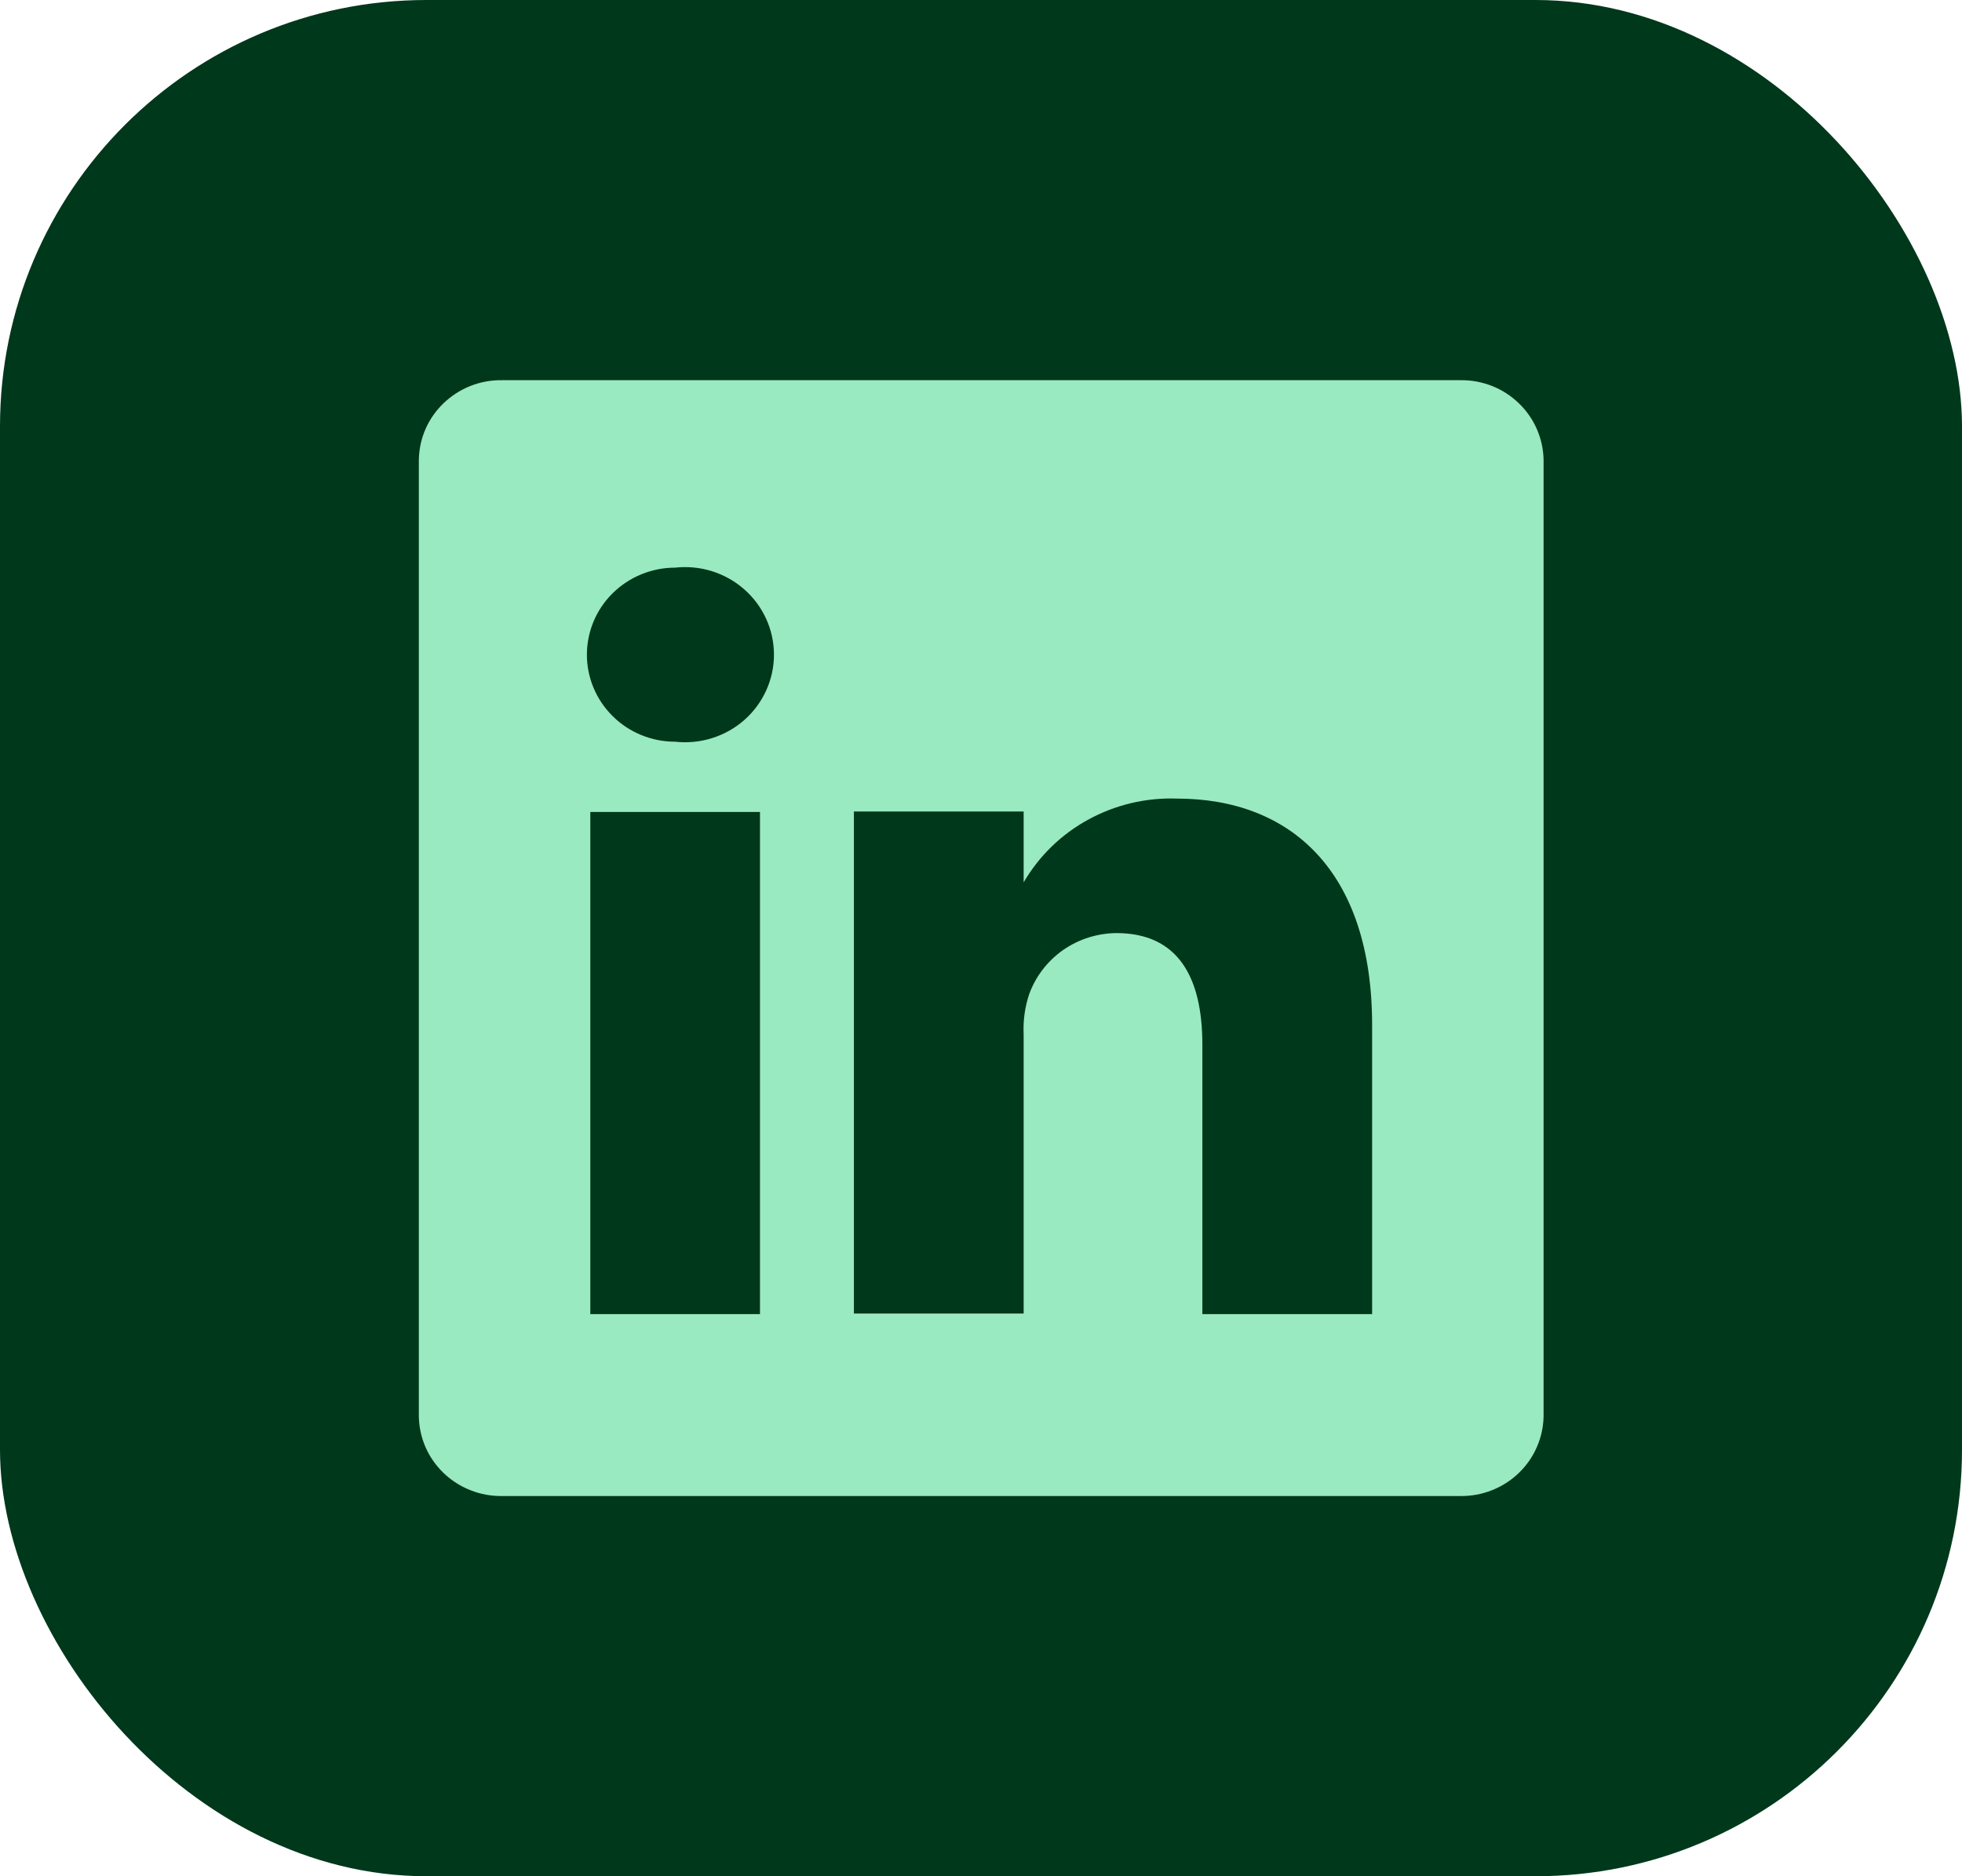
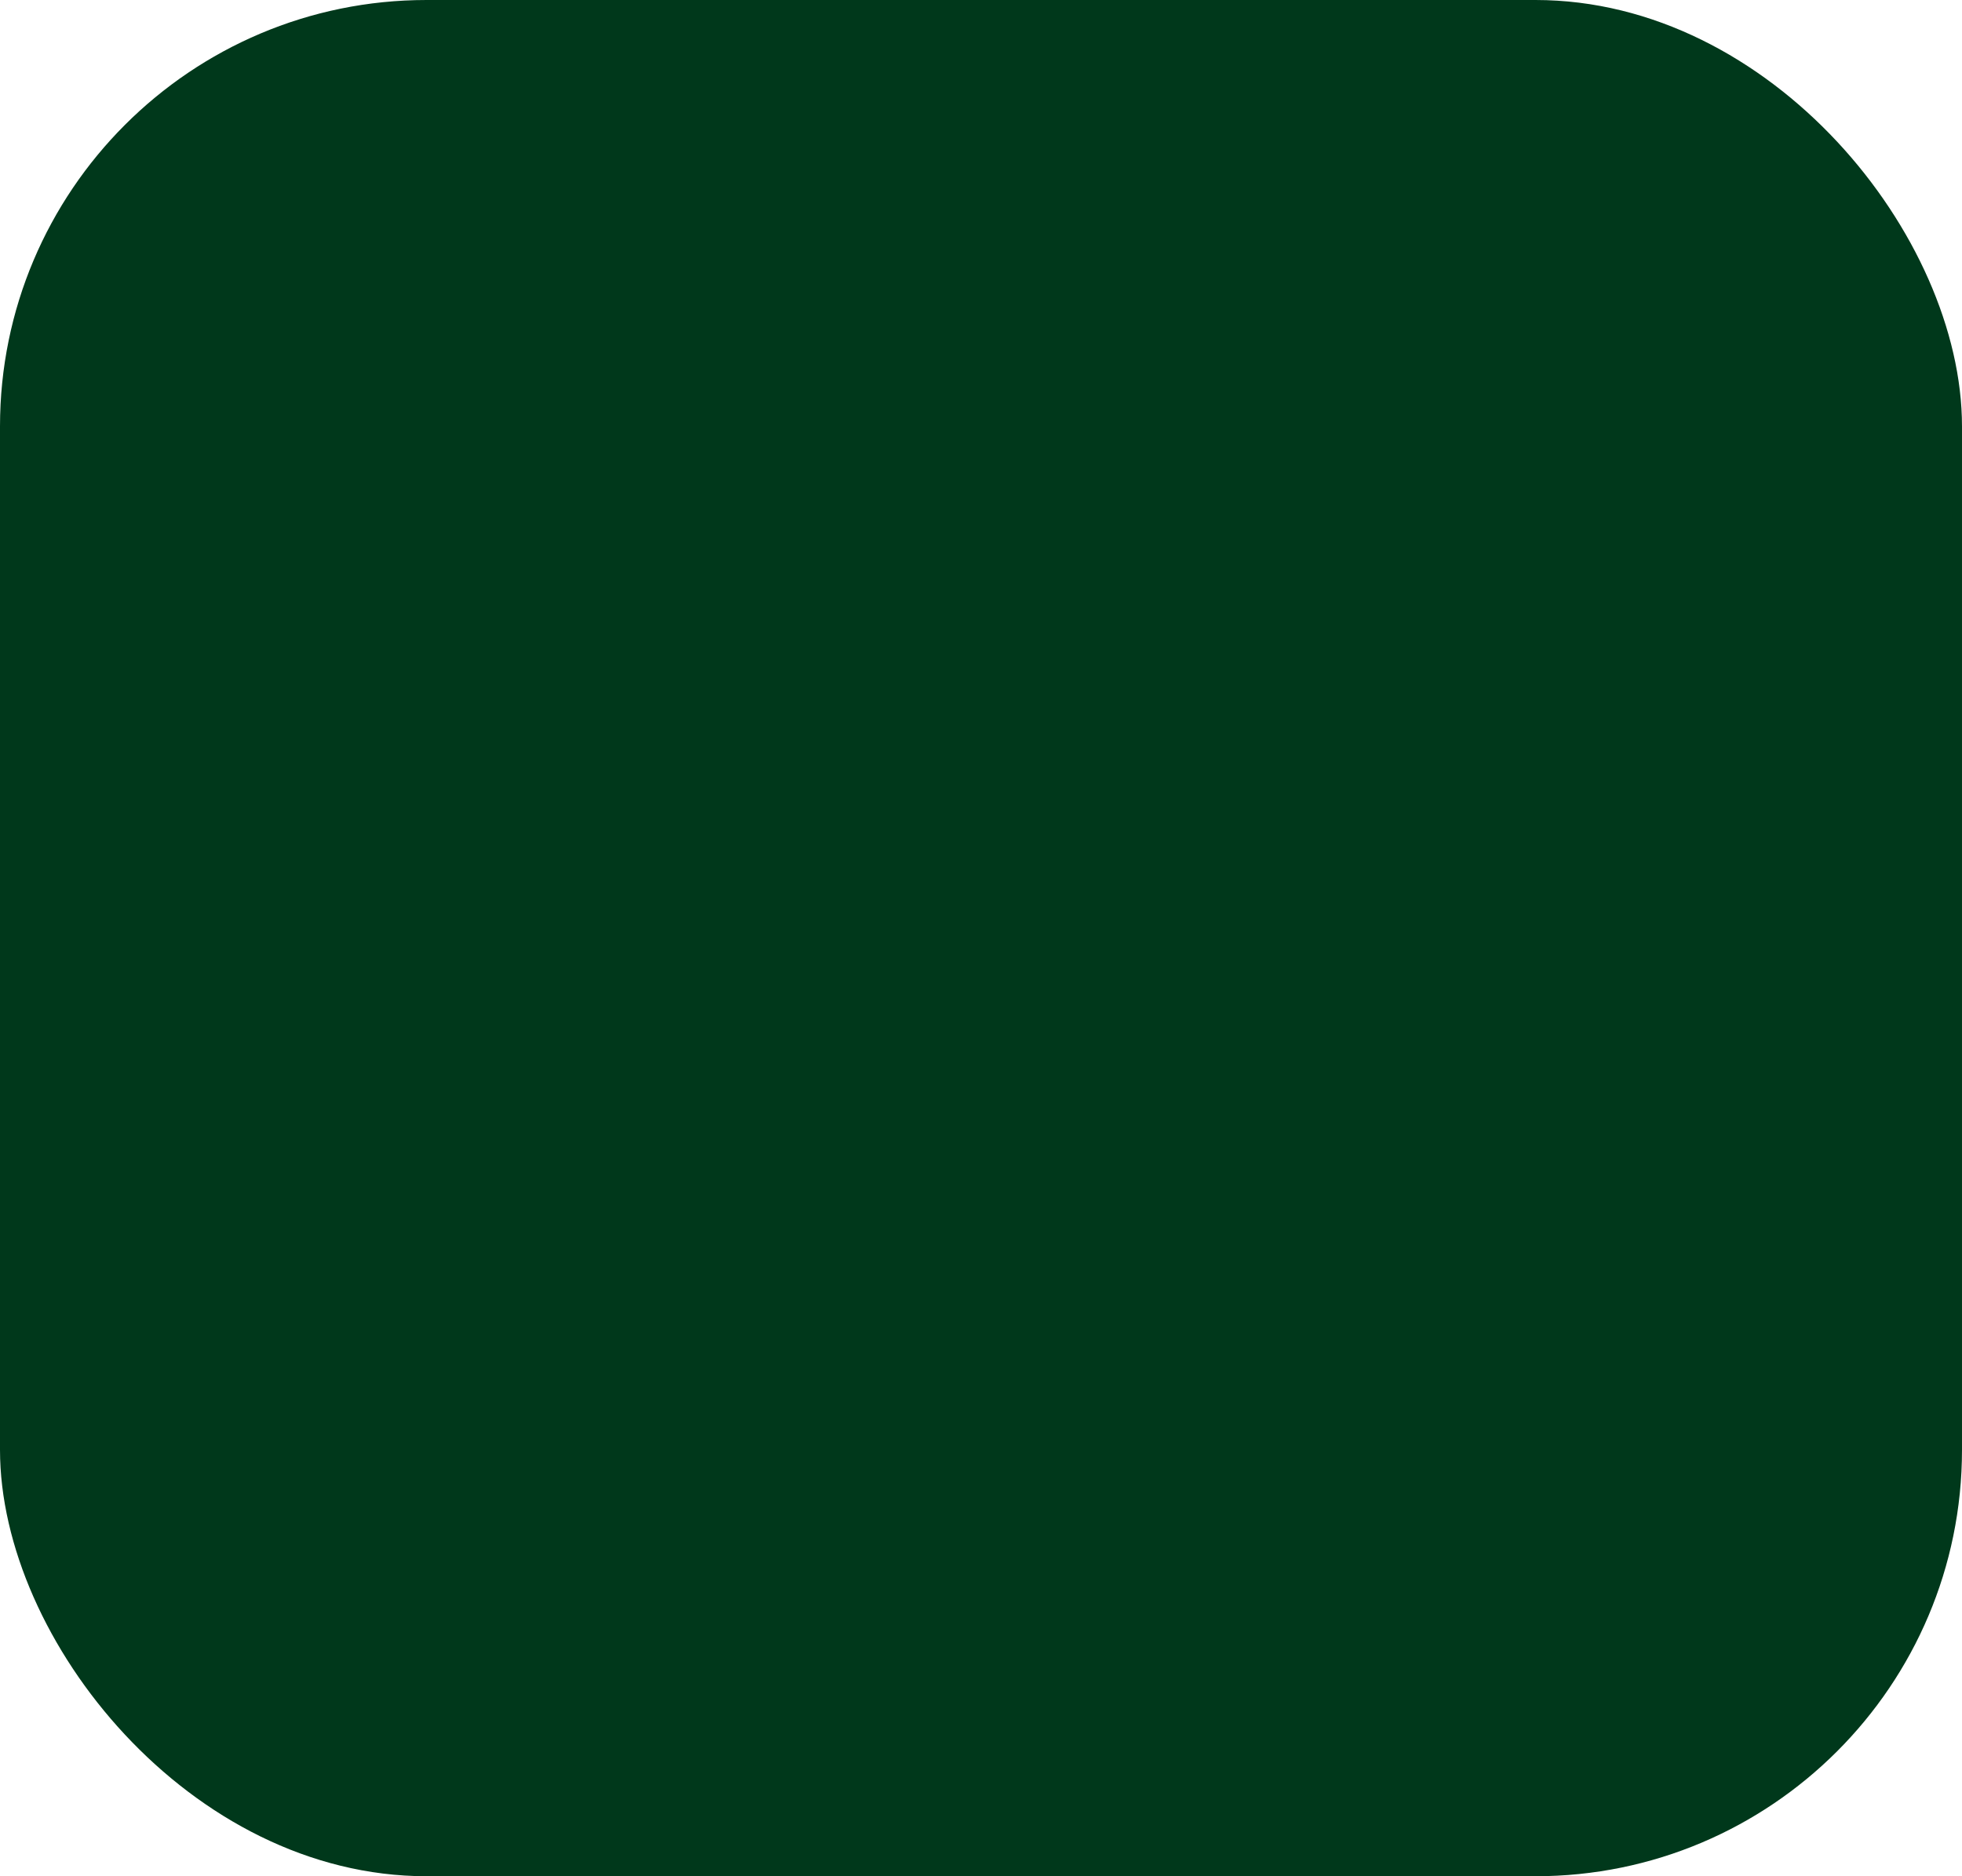
<svg xmlns="http://www.w3.org/2000/svg" width="23" height="22" viewBox="0 0 23 22" fill="none">
  <rect width="23" height="22" rx="5" fill="#00381B" />
-   <path d="M17.12 4.458H5.885C5.759 4.456 5.633 4.479 5.516 4.525C5.399 4.571 5.292 4.64 5.201 4.727C5.111 4.813 5.038 4.917 4.988 5.031C4.938 5.146 4.912 5.269 4.91 5.393V16.606C4.912 16.731 4.938 16.854 4.988 16.968C5.038 17.083 5.111 17.186 5.201 17.273C5.292 17.36 5.399 17.428 5.516 17.474C5.633 17.521 5.759 17.543 5.885 17.542H17.12C17.246 17.543 17.371 17.521 17.489 17.474C17.606 17.428 17.713 17.36 17.803 17.273C17.894 17.186 17.966 17.083 18.016 16.968C18.066 16.854 18.093 16.731 18.095 16.606V5.393C18.093 5.269 18.066 5.146 18.016 5.031C17.966 4.917 17.894 4.813 17.803 4.727C17.713 4.64 17.606 4.571 17.489 4.525C17.371 4.479 17.246 4.456 17.12 4.458ZM8.909 15.409H6.92V9.521H8.909V15.409ZM7.914 8.697C7.64 8.697 7.377 8.59 7.183 8.398C6.989 8.207 6.88 7.947 6.88 7.677C6.88 7.406 6.989 7.146 7.183 6.955C7.377 6.764 7.64 6.656 7.914 6.656C8.06 6.64 8.208 6.654 8.347 6.698C8.487 6.742 8.616 6.814 8.725 6.911C8.835 7.007 8.922 7.125 8.982 7.257C9.042 7.389 9.073 7.532 9.073 7.677C9.073 7.821 9.042 7.964 8.982 8.096C8.922 8.228 8.835 8.346 8.725 8.443C8.616 8.539 8.487 8.611 8.347 8.655C8.208 8.699 8.06 8.713 7.914 8.697ZM16.085 15.409H14.095V12.249C14.095 11.458 13.81 10.941 13.087 10.941C12.864 10.943 12.646 11.012 12.463 11.139C12.281 11.267 12.142 11.447 12.066 11.654C12.014 11.808 11.992 11.97 12 12.132V15.402H10.01C10.01 15.402 10.01 10.051 10.01 9.515H12V10.346C12.181 10.036 12.443 9.781 12.76 9.609C13.077 9.436 13.435 9.351 13.797 9.364C15.123 9.364 16.085 10.208 16.085 12.02V15.409Z" fill="#9AEAC1" />
</svg>